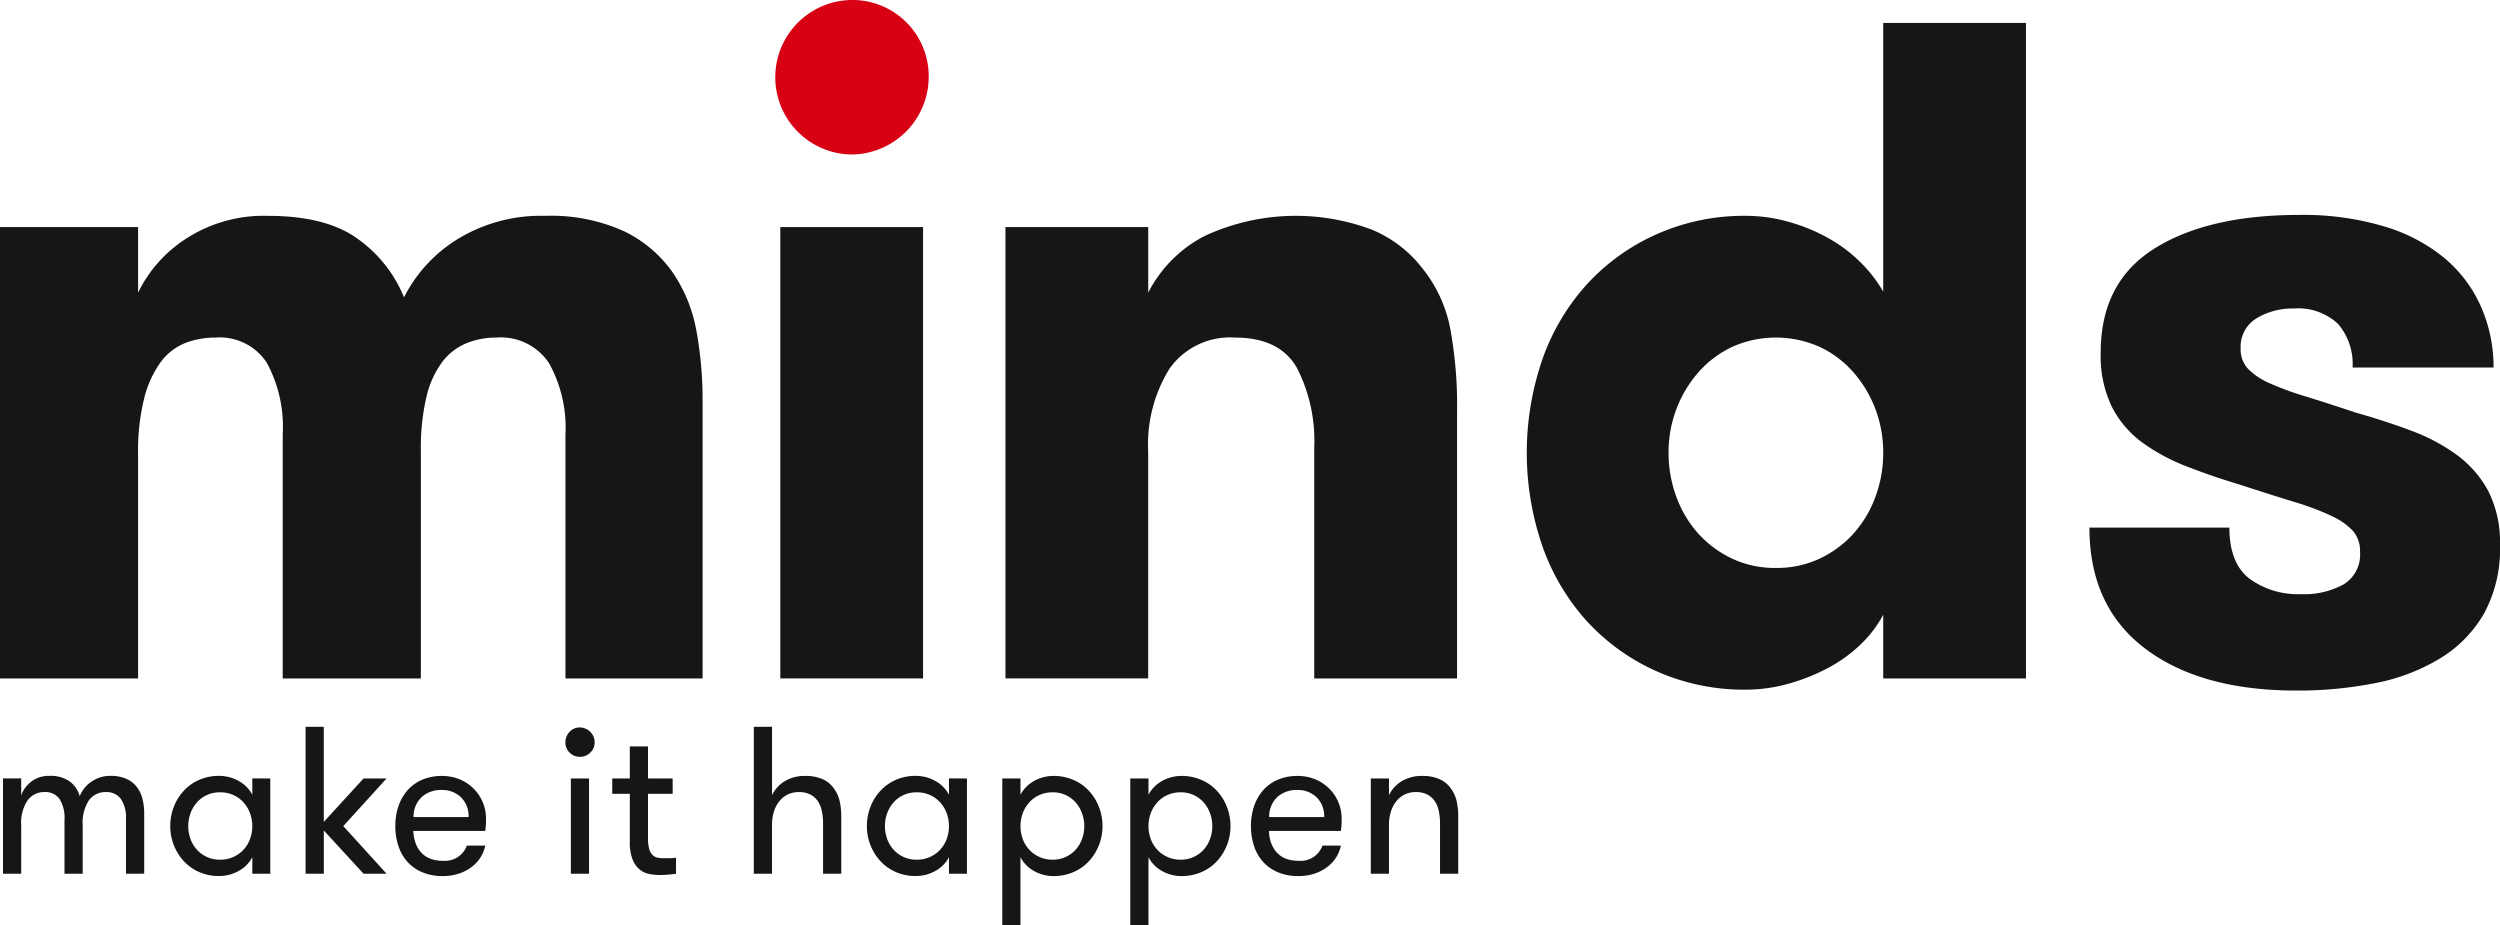
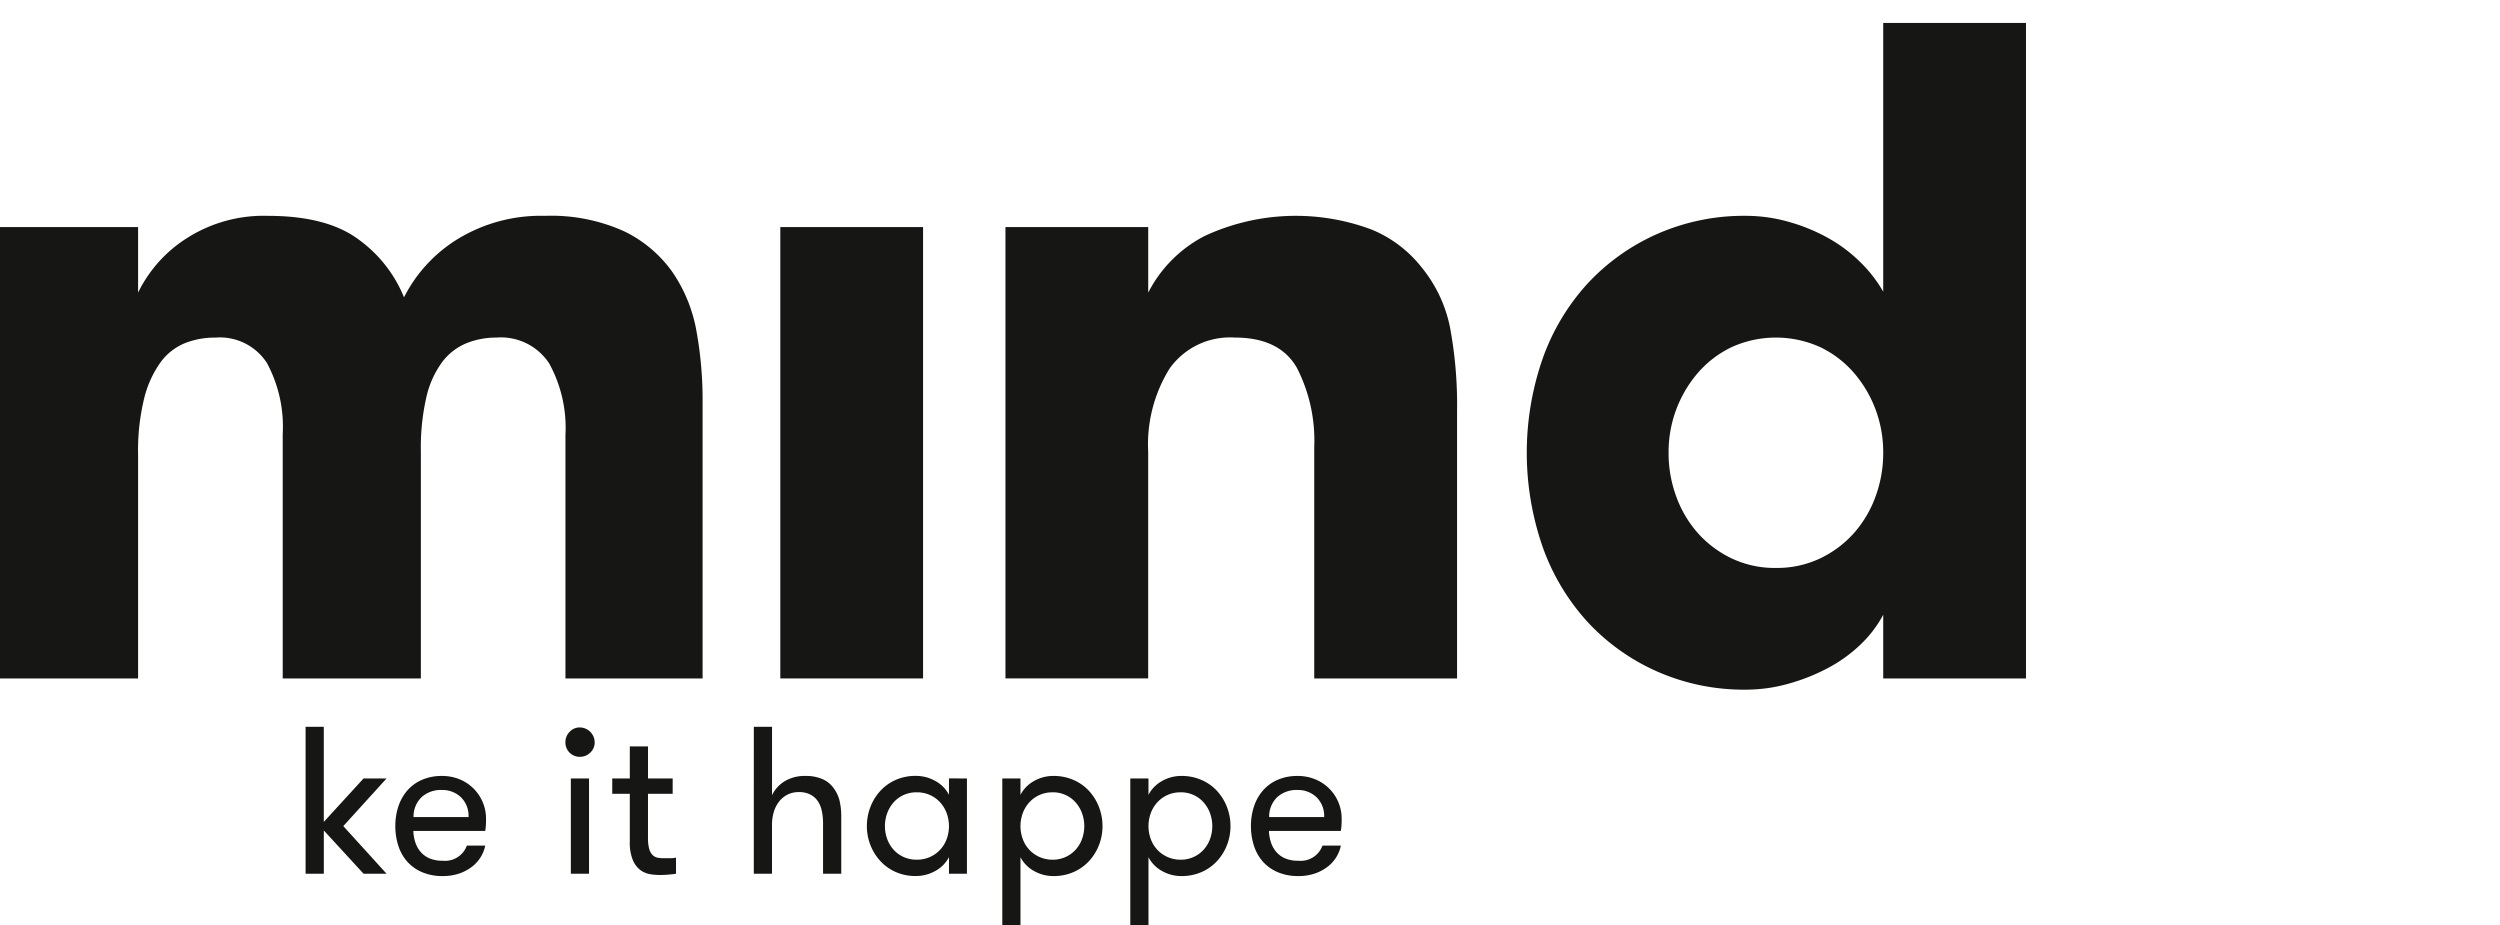
<svg xmlns="http://www.w3.org/2000/svg" id="logo_completo" data-name="logo completo" width="225.887" height="83.613" viewBox="0 0 225.887 83.613">
  <g id="Raggruppa_3" data-name="Raggruppa 3">
    <path id="Tracciato_1" data-name="Tracciato 1" d="M272.446,476.582v-22a12.059,12.059,0,0,0-1.475-6.472,5.215,5.215,0,0,0-4.763-2.327,7.183,7.183,0,0,0-2.7.508,5.263,5.263,0,0,0-2.192,1.693,8.525,8.525,0,0,0-1.434,3.172,20.49,20.49,0,0,0-.5,4.95v20.476H246.9V454.5a12.116,12.116,0,0,0-1.433-6.43,5.064,5.064,0,0,0-4.638-2.285,7.4,7.4,0,0,0-2.781.508,5.156,5.156,0,0,0-2.193,1.735,9.444,9.444,0,0,0-1.475,3.256,19.792,19.792,0,0,0-.548,5.077v20.222H221.355V435.8h12.477v5.922a12.1,12.1,0,0,1,4.384-4.907,12.89,12.89,0,0,1,7.335-2.031q5.312,0,8.177,2.116a12.059,12.059,0,0,1,4.132,5.245,13.131,13.131,0,0,1,4.89-5.288,14.4,14.4,0,0,1,7.84-2.073,15.994,15.994,0,0,1,7.167,1.4,11.419,11.419,0,0,1,4.384,3.722,13.622,13.622,0,0,1,2.15,5.331,34.668,34.668,0,0,1,.547,6.219v25.13Z" transform="translate(-221.355 -415.282)" fill="#161615" />
    <path id="Tracciato_2" data-name="Tracciato 2" d="M313.3,435.8h12.9v5.922a11.789,11.789,0,0,1,5.1-5.119,19.536,19.536,0,0,1,15.049-.592,11.111,11.111,0,0,1,4.553,3.427,12.412,12.412,0,0,1,2.572,5.458,38.015,38.015,0,0,1,.631,7.486v24.2H341.2v-20.9a14.411,14.411,0,0,0-1.559-7.149q-1.562-2.747-5.606-2.75a6.7,6.7,0,0,0-5.9,2.791,12.991,12.991,0,0,0-1.939,7.531v20.476H313.3Z" transform="translate(-222.452 -415.282)" fill="#161615" />
    <path id="Tracciato_3" data-name="Tracciato 3" d="M393.178,470.68a10.565,10.565,0,0,1-2.024,2.665,13.038,13.038,0,0,1-2.909,2.115,17.571,17.571,0,0,1-3.583,1.438,14.189,14.189,0,0,1-3.878.55,19.406,19.406,0,0,1-8.052-1.65,19.049,19.049,0,0,1-6.281-4.484,19.879,19.879,0,0,1-4.046-6.77,25.93,25.93,0,0,1,0-17.006,19.884,19.884,0,0,1,4.046-6.768,19.093,19.093,0,0,1,6.281-4.485,19.406,19.406,0,0,1,8.052-1.65,14.189,14.189,0,0,1,3.878.55,16.3,16.3,0,0,1,3.583,1.48,13.39,13.39,0,0,1,2.909,2.2,12.175,12.175,0,0,1,2.024,2.623V417.207h12.9v59.227h-12.9Zm-9.695-4.231a9.071,9.071,0,0,0,3.962-.845,9.681,9.681,0,0,0,3.035-2.243,10.229,10.229,0,0,0,1.981-3.3,11.347,11.347,0,0,0,.716-4.02,11.009,11.009,0,0,0-.716-3.976,10.89,10.89,0,0,0-1.981-3.3,9.372,9.372,0,0,0-3.035-2.284,9.7,9.7,0,0,0-7.925,0,9.394,9.394,0,0,0-3.035,2.284,10.944,10.944,0,0,0-2.7,7.276,11.3,11.3,0,0,0,.716,4.02,10.212,10.212,0,0,0,1.981,3.3,9.7,9.7,0,0,0,3.035,2.243A9.072,9.072,0,0,0,383.483,466.449Z" transform="translate(-223.02 -415.134)" fill="#161615" />
-     <path id="Tracciato_4" data-name="Tracciato 4" d="M436.452,452.551q2.7.762,5.059,1.65a16.928,16.928,0,0,1,4.131,2.2,9.843,9.843,0,0,1,2.825,3.257,10.239,10.239,0,0,1,1.053,4.906,12.152,12.152,0,0,1-1.433,6.135,11.4,11.4,0,0,1-3.963,4.061A17.74,17.74,0,0,1,438.265,477a35.83,35.83,0,0,1-7.124.677q-8.685,0-13.7-3.808t-5.016-10.915H425.07q0,3.217,1.813,4.612a7.451,7.451,0,0,0,4.679,1.4,7.369,7.369,0,0,0,3.837-.888,3.144,3.144,0,0,0,1.475-2.919,2.781,2.781,0,0,0-.632-1.9A6.169,6.169,0,0,0,434.3,461.9a24.055,24.055,0,0,0-3.372-1.269Q428.863,460,426,459.067q-2.53-.761-4.806-1.651a17.378,17.378,0,0,1-4-2.157,9.175,9.175,0,0,1-2.74-3.216,10.572,10.572,0,0,1-1.012-4.907q0-6.345,4.847-9.391t13.111-3.046a25.526,25.526,0,0,1,7.714,1.058,15.387,15.387,0,0,1,5.48,2.919,12.1,12.1,0,0,1,3.246,4.4,13.523,13.523,0,0,1,1.1,5.414H436.2a5.538,5.538,0,0,0-1.307-3.934,5.241,5.241,0,0,0-4-1.4,6.264,6.264,0,0,0-3.373.888,3.006,3.006,0,0,0-1.433,2.75,2.549,2.549,0,0,0,.674,1.818,6.154,6.154,0,0,0,1.982,1.312,26.921,26.921,0,0,0,3.246,1.185Q433.922,451.706,436.452,452.551Z" transform="translate(-223.634 -415.281)" fill="#161615" />
    <g id="Raggruppa_1" data-name="Raggruppa 1" transform="translate(69.999)">
      <rect id="Rettangolo_1" data-name="Rettangolo 1" width="12.899" height="40.782" transform="translate(0.506 20.518)" fill="#161615" />
-       <path id="Tracciato_5" data-name="Tracciato 5" d="M299.113,415.116a6.889,6.889,0,0,1,7,7.022,7.03,7.03,0,0,1-7,6.938,6.981,6.981,0,0,1,0-13.96Z" transform="translate(-292.199 -415.116)" fill="#d80013" />
    </g>
    <g id="Raggruppa_2" data-name="Raggruppa 2" transform="translate(0.271 65.672)">
-       <path id="Tracciato_6" data-name="Tracciato 6" d="M232.741,494.659v-4.95a2.992,2.992,0,0,0-.463-1.812,1.585,1.585,0,0,0-1.351-.616,1.828,1.828,0,0,0-1.531.74,3.689,3.689,0,0,0-.567,2.257v4.381h-1.644V489.8a3.166,3.166,0,0,0-.463-1.917,1.576,1.576,0,0,0-1.332-.606,1.858,1.858,0,0,0-1.53.74,3.6,3.6,0,0,0-.586,2.257v4.381h-1.645v-8.61h1.645v1.536a2.648,2.648,0,0,1,.905-1.241,2.547,2.547,0,0,1,1.626-.523,3,3,0,0,1,1.852.5,2.537,2.537,0,0,1,.907,1.337,2.641,2.641,0,0,1,.4-.7,2.838,2.838,0,0,1,.615-.588,3.135,3.135,0,0,1,.793-.4,2.934,2.934,0,0,1,.954-.152,3.478,3.478,0,0,1,1.436.266,2.473,2.473,0,0,1,.945.721,2.867,2.867,0,0,1,.52,1.08,5.3,5.3,0,0,1,.161,1.329v5.443Z" transform="translate(-221.629 -481.384)" fill="#161615" />
-       <path id="Tracciato_7" data-name="Tracciato 7" d="M245.962,486.049v8.61h-1.624v-1.5a3,3,0,0,1-1.238,1.25,3.592,3.592,0,0,1-1.767.455,4.369,4.369,0,0,1-1.8-.36,4.147,4.147,0,0,1-1.388-.987,4.576,4.576,0,0,1-.9-1.441,4.659,4.659,0,0,1-.321-1.726,4.73,4.73,0,0,1,.321-1.734,4.524,4.524,0,0,1,.9-1.451,4.147,4.147,0,0,1,1.388-.987,4.386,4.386,0,0,1,1.8-.361,3.582,3.582,0,0,1,1.767.456,3.01,3.01,0,0,1,1.238,1.251v-1.479Zm-4.535,7.34a2.827,2.827,0,0,0,2.7-1.858,3.421,3.421,0,0,0,0-2.352,3,3,0,0,0-.586-.967,2.754,2.754,0,0,0-.916-.664,2.848,2.848,0,0,0-1.2-.247,2.779,2.779,0,0,0-1.19.247,2.673,2.673,0,0,0-.9.664,3.1,3.1,0,0,0-.577.967,3.436,3.436,0,0,0,0,2.352,2.986,2.986,0,0,0,.577.957,2.759,2.759,0,0,0,.9.654A2.794,2.794,0,0,0,241.427,493.389Z" transform="translate(-221.811 -481.384)" fill="#161615" />
      <path id="Tracciato_8" data-name="Tracciato 8" d="M252.706,490.316l3.911,4.305h-2.078l-3.592-3.907v3.907H249.3V481.346h1.644v8.591l3.592-3.926h2.078Z" transform="translate(-221.959 -481.346)" fill="#161615" />
      <path id="Tracciato_9" data-name="Tracciato 9" d="M259.133,490.791a3.677,3.677,0,0,0,.18,1.033,2.562,2.562,0,0,0,.472.853,2.2,2.2,0,0,0,.8.588,2.97,2.97,0,0,0,1.208.219,2.091,2.091,0,0,0,2.174-1.366h1.663a3.235,3.235,0,0,1-.415,1.044,3.273,3.273,0,0,1-.794.872,3.99,3.99,0,0,1-1.152.607,4.517,4.517,0,0,1-1.475.227,4.62,4.62,0,0,1-1.89-.36,3.769,3.769,0,0,1-1.341-.967,4.024,4.024,0,0,1-.793-1.433,5.721,5.721,0,0,1-.265-1.754,5.579,5.579,0,0,1,.284-1.8,4.174,4.174,0,0,1,.821-1.441,3.732,3.732,0,0,1,1.324-.948,4.474,4.474,0,0,1,1.8-.342,4.15,4.15,0,0,1,1.559.294,3.838,3.838,0,0,1,2.409,3.594c0,.127,0,.278-.01.456a4.9,4.9,0,0,1-.065.626Zm2.57-3.7a2.591,2.591,0,0,0-1.813.637,2.429,2.429,0,0,0-.738,1.811h4.97a2.358,2.358,0,0,0-.689-1.793A2.422,2.422,0,0,0,261.7,487.091Z" transform="translate(-222.057 -481.384)" fill="#161615" />
      <path id="Tracciato_10" data-name="Tracciato 10" d="M273.058,482.751a1.331,1.331,0,0,1,.377-.949,1.23,1.23,0,0,1,.927-.4,1.357,1.357,0,0,1,1.341,1.348,1.237,1.237,0,0,1-.4.928,1.324,1.324,0,0,1-.945.379,1.291,1.291,0,0,1-1.3-1.307Zm.491,3.261h1.644v8.61h-1.644Z" transform="translate(-222.242 -481.346)" fill="#161615" />
      <path id="Tracciato_11" data-name="Tracciato 11" d="M283.105,494.636c-.164.025-.381.051-.652.075s-.545.038-.822.038a5.491,5.491,0,0,1-.869-.074,2.034,2.034,0,0,1-.878-.371,2.2,2.2,0,0,1-.681-.9,4.116,4.116,0,0,1-.275-1.669v-4.324h-1.587v-1.384h1.587v-2.9h1.645v2.9H282.8v1.384h-2.229v3.951a3.8,3.8,0,0,0,.1.993,1.332,1.332,0,0,0,.293.566.855.855,0,0,0,.444.256,2.671,2.671,0,0,0,.577.055h.594a1.86,1.86,0,0,0,.521-.057Z" transform="translate(-222.293 -481.361)" fill="#161615" />
      <path id="Tracciato_12" data-name="Tracciato 12" d="M290.289,481.346h1.645v6.182a2.938,2.938,0,0,1,1.152-1.271,3.517,3.517,0,0,1,1.871-.474,3.726,3.726,0,0,1,1.548.294,2.451,2.451,0,0,1,1.022.845,3.149,3.149,0,0,1,.509,1.1,6.388,6.388,0,0,1,.153,1.517v5.082h-1.645V490.05a5.243,5.243,0,0,0-.114-1.109,2.467,2.467,0,0,0-.368-.891,1.807,1.807,0,0,0-.672-.587,2.169,2.169,0,0,0-1.02-.219,2.228,2.228,0,0,0-1.077.247,2.274,2.274,0,0,0-.756.654,2.862,2.862,0,0,0-.455.938,4.01,4.01,0,0,0-.15,1.1v4.437h-1.645Z" transform="translate(-222.448 -481.346)" fill="#161615" />
      <path id="Tracciato_13" data-name="Tracciato 13" d="M309.668,486.049v8.61h-1.623v-1.5a3.008,3.008,0,0,1-1.238,1.25,3.6,3.6,0,0,1-1.768.455,4.364,4.364,0,0,1-1.8-.36,4.151,4.151,0,0,1-1.389-.987,4.573,4.573,0,0,1-.9-1.441,4.639,4.639,0,0,1-.323-1.726,4.711,4.711,0,0,1,.323-1.734,4.521,4.521,0,0,1,.9-1.451,4.151,4.151,0,0,1,1.389-.987,4.381,4.381,0,0,1,1.8-.361,3.586,3.586,0,0,1,1.768.456,3.016,3.016,0,0,1,1.238,1.251v-1.479Zm-4.534,7.34a2.827,2.827,0,0,0,2.7-1.858,3.406,3.406,0,0,0,0-2.352,2.961,2.961,0,0,0-.586-.967,2.75,2.75,0,0,0-.915-.664,2.852,2.852,0,0,0-1.2-.247,2.791,2.791,0,0,0-1.192.247,2.692,2.692,0,0,0-.9.664,3.1,3.1,0,0,0-.575.967,3.421,3.421,0,0,0,0,2.352,2.982,2.982,0,0,0,.575.957,2.757,2.757,0,0,0,2.09.9Z" transform="translate(-222.571 -481.384)" fill="#161615" />
      <path id="Tracciato_14" data-name="Tracciato 14" d="M314.653,487.529a3.018,3.018,0,0,1,1.229-1.251,3.528,3.528,0,0,1,1.759-.456,4.449,4.449,0,0,1,1.8.361,4.133,4.133,0,0,1,1.4.987,4.54,4.54,0,0,1,.9,1.451,4.733,4.733,0,0,1,.323,1.734,4.661,4.661,0,0,1-.323,1.726,4.592,4.592,0,0,1-.9,1.441,4.133,4.133,0,0,1-1.4.987,4.431,4.431,0,0,1-1.8.36,3.538,3.538,0,0,1-1.759-.455,3.009,3.009,0,0,1-1.229-1.25v6.163H313.01V486.049h1.643Zm2.911-.228a2.854,2.854,0,0,0-1.2.247,2.739,2.739,0,0,0-.915.664,2.944,2.944,0,0,0-.586.967,3.406,3.406,0,0,0,0,2.352,2.825,2.825,0,0,0,1.5,1.611,2.87,2.87,0,0,0,1.2.247,2.747,2.747,0,0,0,1.172-.247,2.778,2.778,0,0,0,.9-.654,2.946,2.946,0,0,0,.575-.957,3.421,3.421,0,0,0,0-2.352,3.058,3.058,0,0,0-.575-.967,2.692,2.692,0,0,0-.9-.664A2.733,2.733,0,0,0,317.564,487.3Z" transform="translate(-222.719 -481.384)" fill="#161615" />
      <path id="Tracciato_15" data-name="Tracciato 15" d="M326.358,487.529a3.012,3.012,0,0,1,1.229-1.251,3.524,3.524,0,0,1,1.758-.456,4.449,4.449,0,0,1,1.8.361,4.122,4.122,0,0,1,1.4.987,4.541,4.541,0,0,1,.9,1.451,4.731,4.731,0,0,1,.322,1.734,4.659,4.659,0,0,1-.322,1.726,4.594,4.594,0,0,1-.9,1.441,4.122,4.122,0,0,1-1.4.987,4.431,4.431,0,0,1-1.8.36,3.534,3.534,0,0,1-1.758-.455,3,3,0,0,1-1.229-1.25v6.163h-1.644V486.049h1.644Zm2.911-.228a2.848,2.848,0,0,0-1.2.247,2.734,2.734,0,0,0-.916.664,2.979,2.979,0,0,0-.586.967,3.421,3.421,0,0,0,0,2.352,2.872,2.872,0,0,0,.586.957,2.822,2.822,0,0,0,.916.654,2.863,2.863,0,0,0,1.2.247,2.747,2.747,0,0,0,1.171-.247,2.78,2.78,0,0,0,.9-.654,2.968,2.968,0,0,0,.576-.957,3.437,3.437,0,0,0,0-2.352,3.081,3.081,0,0,0-.576-.967,2.693,2.693,0,0,0-.9-.664A2.732,2.732,0,0,0,329.269,487.3Z" transform="translate(-222.858 -481.384)" fill="#161615" />
      <path id="Tracciato_16" data-name="Tracciato 16" d="M337.375,490.791a3.579,3.579,0,0,0,.18,1.033,2.51,2.51,0,0,0,.472.853,2.184,2.184,0,0,0,.8.588,2.968,2.968,0,0,0,1.209.219,2.091,2.091,0,0,0,2.174-1.366h1.663a3.216,3.216,0,0,1-1.21,1.916,4,4,0,0,1-1.151.607,4.526,4.526,0,0,1-1.475.227,4.62,4.62,0,0,1-1.89-.36,3.782,3.782,0,0,1-1.342-.967,4.024,4.024,0,0,1-.792-1.433,5.693,5.693,0,0,1-.266-1.754,5.606,5.606,0,0,1,.284-1.8,4.175,4.175,0,0,1,.822-1.441,3.736,3.736,0,0,1,1.323-.948,4.477,4.477,0,0,1,1.8-.342,4.15,4.15,0,0,1,1.559.294,3.833,3.833,0,0,1,2.409,3.594c0,.127,0,.278-.009.456a5.283,5.283,0,0,1-.065.626Zm2.569-3.7a2.593,2.593,0,0,0-1.814.637,2.434,2.434,0,0,0-.736,1.811h4.969a2.355,2.355,0,0,0-.689-1.793A2.42,2.42,0,0,0,339.944,487.091Z" transform="translate(-222.99 -481.384)" fill="#161615" />
-       <path id="Tracciato_17" data-name="Tracciato 17" d="M346.709,486.049h1.643v1.517a2.954,2.954,0,0,1,1.154-1.271,3.511,3.511,0,0,1,1.87-.474,3.736,3.736,0,0,1,1.55.294,2.445,2.445,0,0,1,1.02.845,3.118,3.118,0,0,1,.511,1.1,6.4,6.4,0,0,1,.15,1.517v5.082h-1.644v-4.571a5.176,5.176,0,0,0-.113-1.109,2.484,2.484,0,0,0-.37-.891,1.819,1.819,0,0,0-.669-.587,2.178,2.178,0,0,0-1.022-.219,2.238,2.238,0,0,0-1.078.247,2.281,2.281,0,0,0-.755.654,2.859,2.859,0,0,0-.453.938,3.938,3.938,0,0,0-.153,1.1v4.437h-1.643Z" transform="translate(-223.121 -481.384)" fill="#161615" />
    </g>
  </g>
</svg>